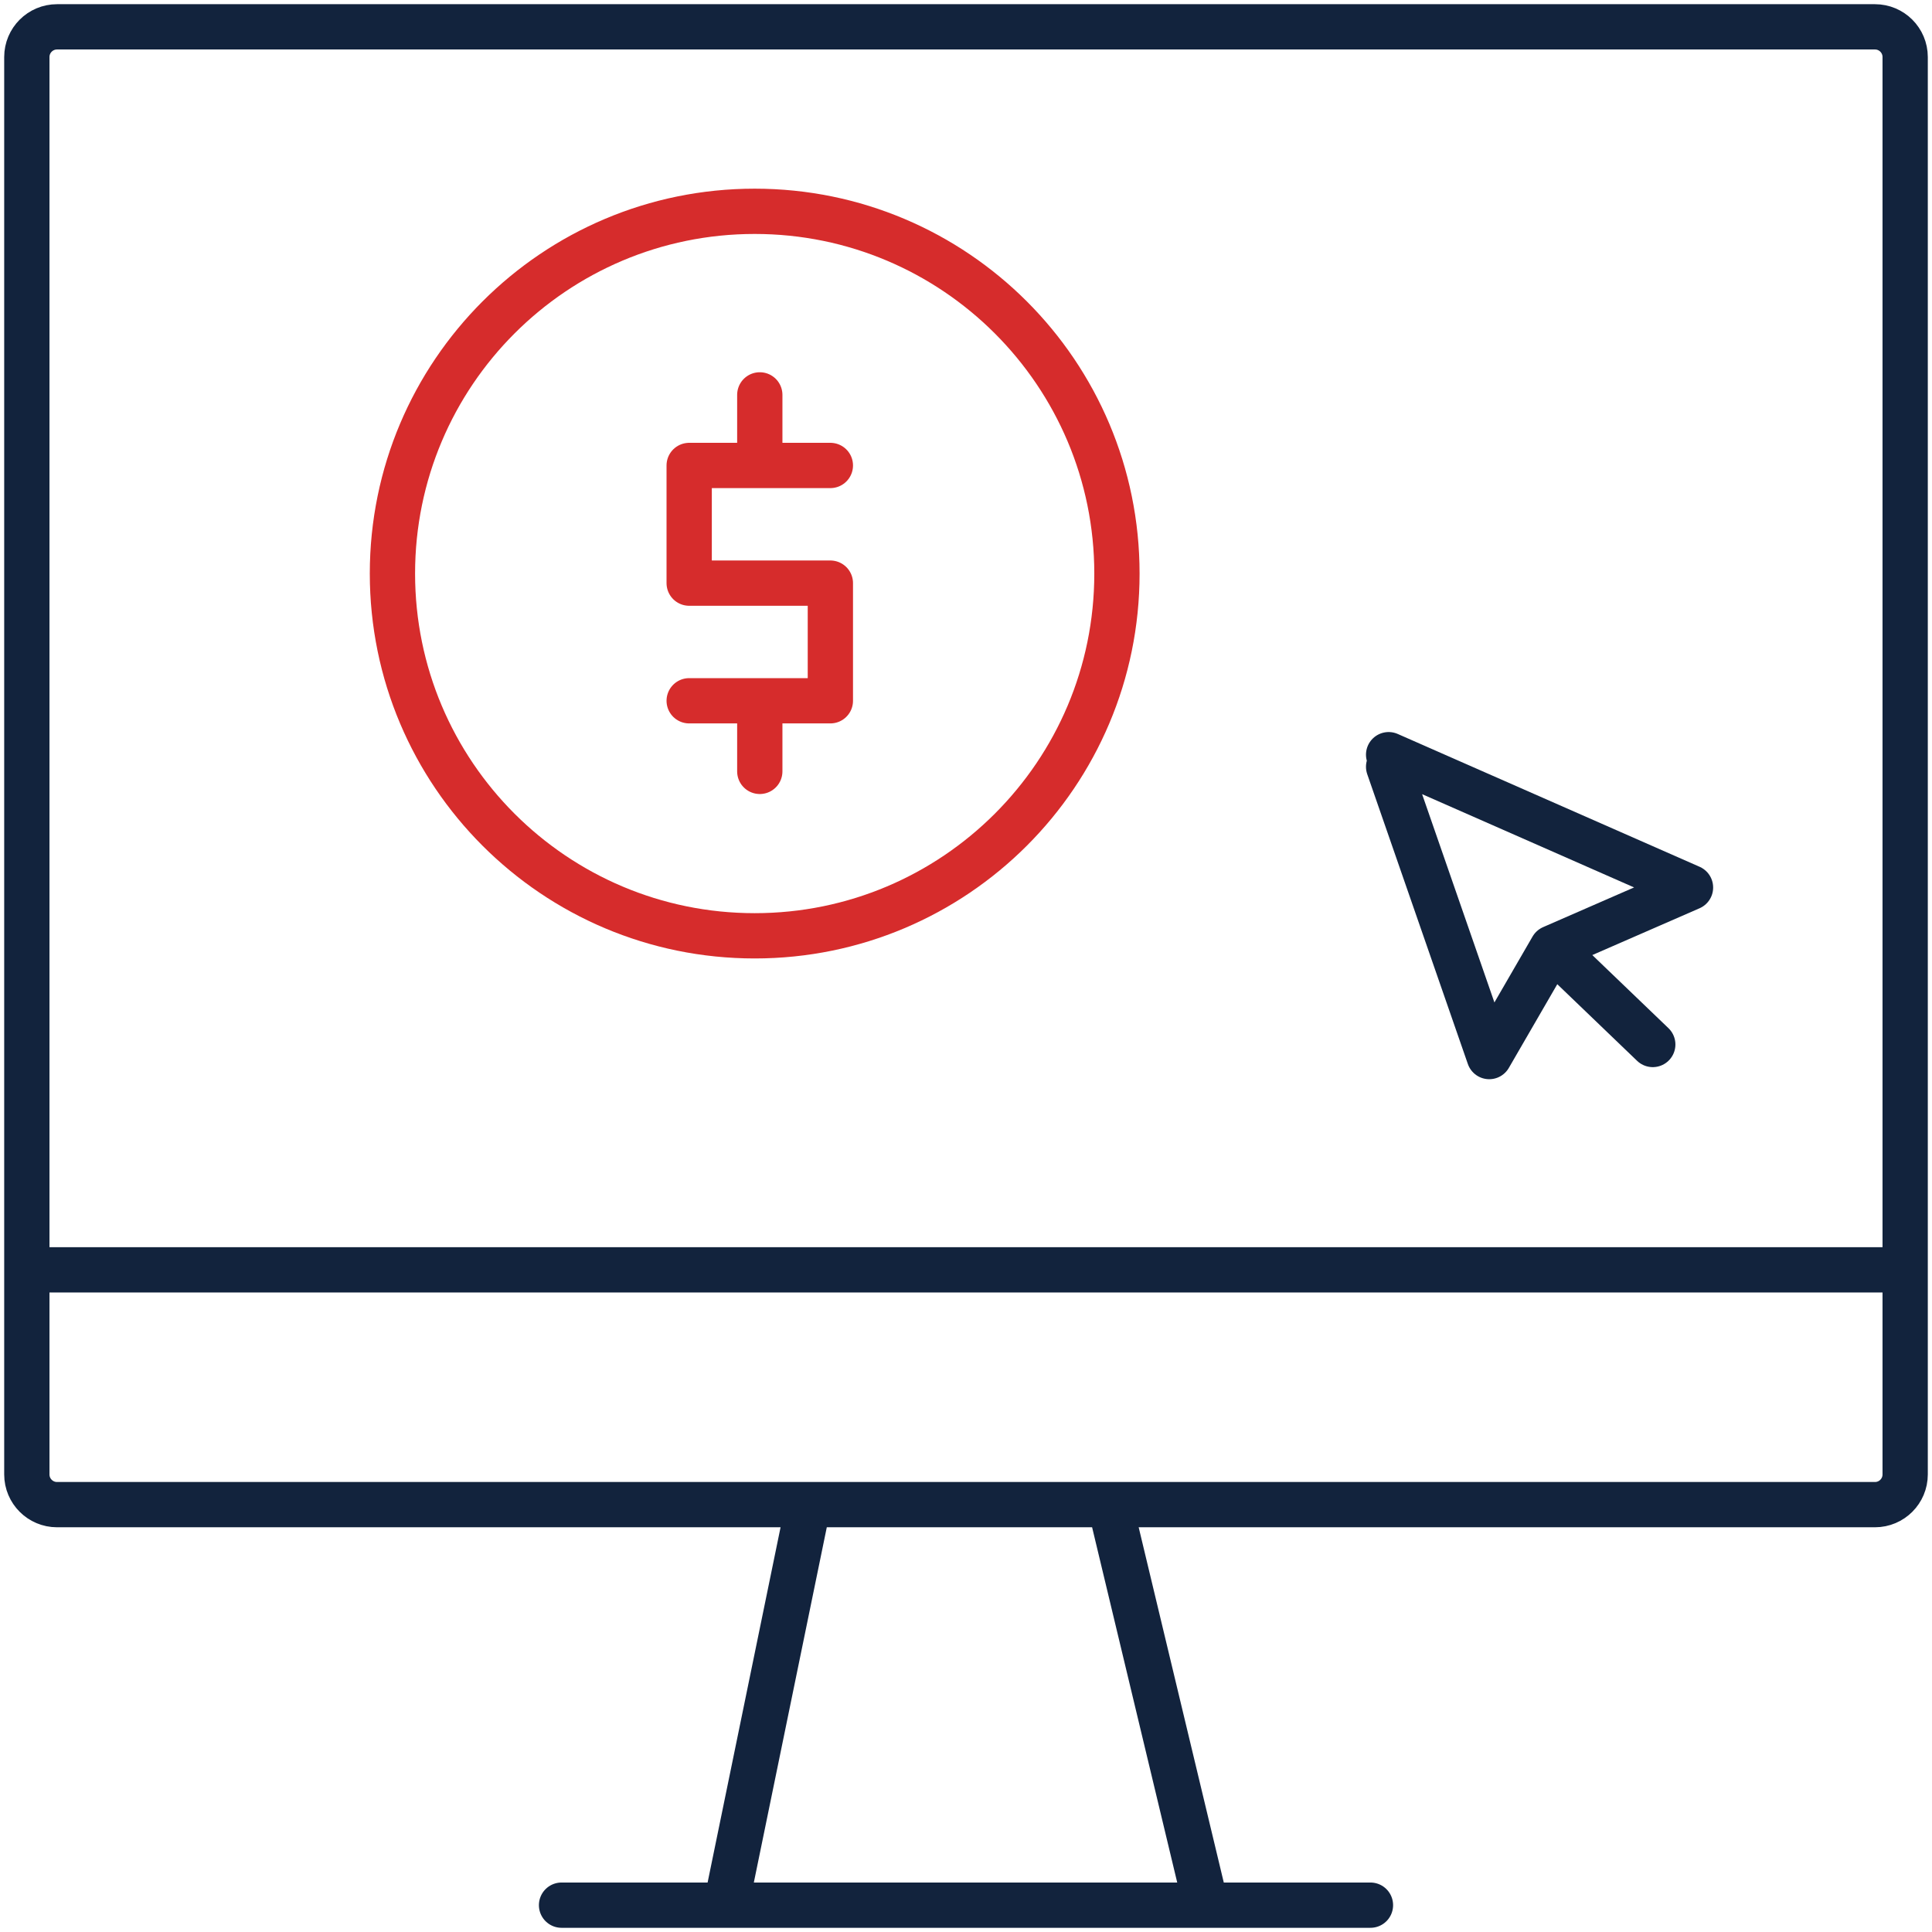
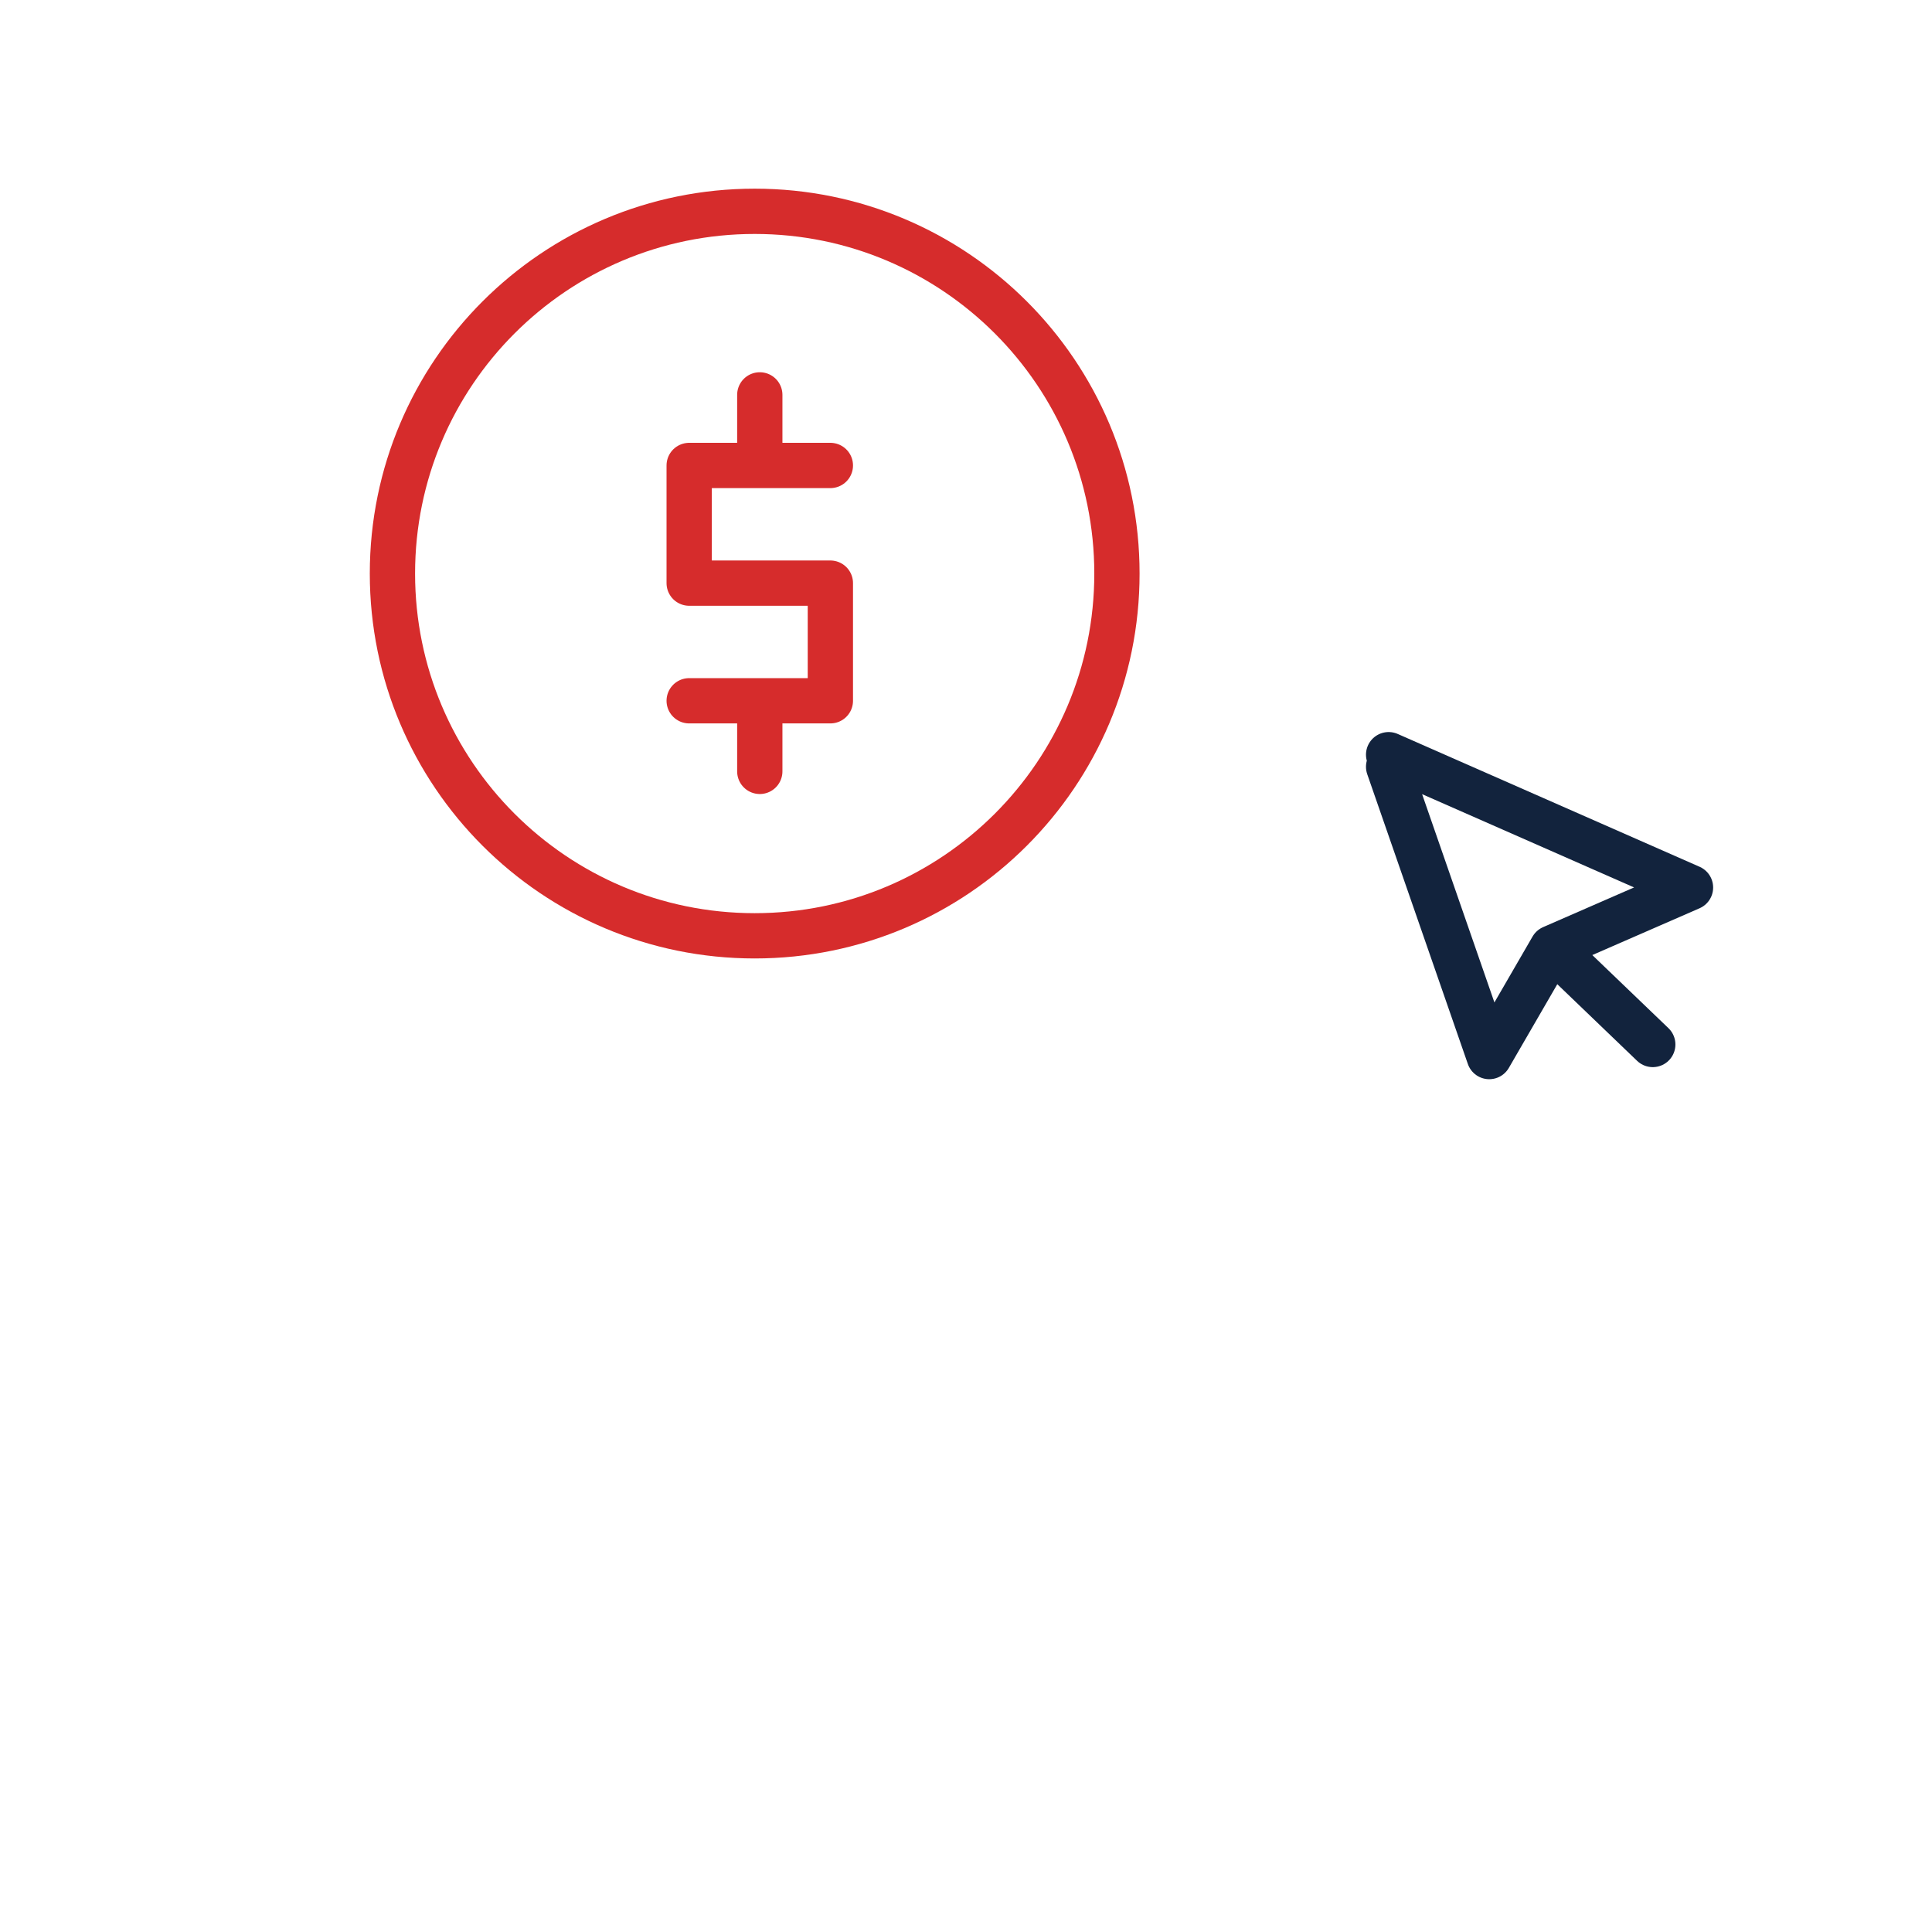
<svg xmlns="http://www.w3.org/2000/svg" width="64" height="64" viewBox="0 0 64 64" fill="none">
  <g clip-path="url(#clip0_5484_27625)">
-     <path d="M0.889 42.065V48.843C0.889 49.395 1.337 49.843 1.889 49.843H26.777M0.889 42.065H63.111M0.889 42.065V1.889C0.889 1.337 1.337 0.889 1.889 0.889H62.111C62.663 0.889 63.111 1.337 63.111 1.889V42.065M63.111 42.065V48.843C63.111 49.395 62.663 49.843 62.111 49.843H36.769M26.777 49.843L24.052 63.111M26.777 49.843H36.769M24.052 63.111H18.602M24.052 63.111H39.948M45.398 63.111H39.948M39.948 63.111L36.769 49.843" stroke="#12233D" stroke-width="1.5" stroke-linecap="round" stroke-linejoin="round" />
    <path d="M25.169 23.214H27.507V19.317H22.83V15.419H25.169M25.169 23.214H22.83M25.169 23.214V25.553M27.507 15.419H25.169M25.169 15.419V13.081M37 19C37 25.627 31.627 31 25 31C18.373 31 13 25.627 13 19C13 12.373 18.373 7 25 7C31.627 7 37 12.373 37 19Z" stroke="#D62C2C" stroke-width="1.5" stroke-linecap="round" stroke-linejoin="round" />
    <path d="M46 25.4L49.333 35L51.417 31.4M51.417 31.4L56 29.4L46 25M51.417 31.4L54.75 34.6" stroke="#12233D" stroke-width="1.5" stroke-linecap="round" stroke-linejoin="round" />
  </g>
  <defs>
    <clipPath id="clip0_5484_27625">
      <rect width="64" height="64" fill="white" />
    </clipPath>
  </defs>
</svg>